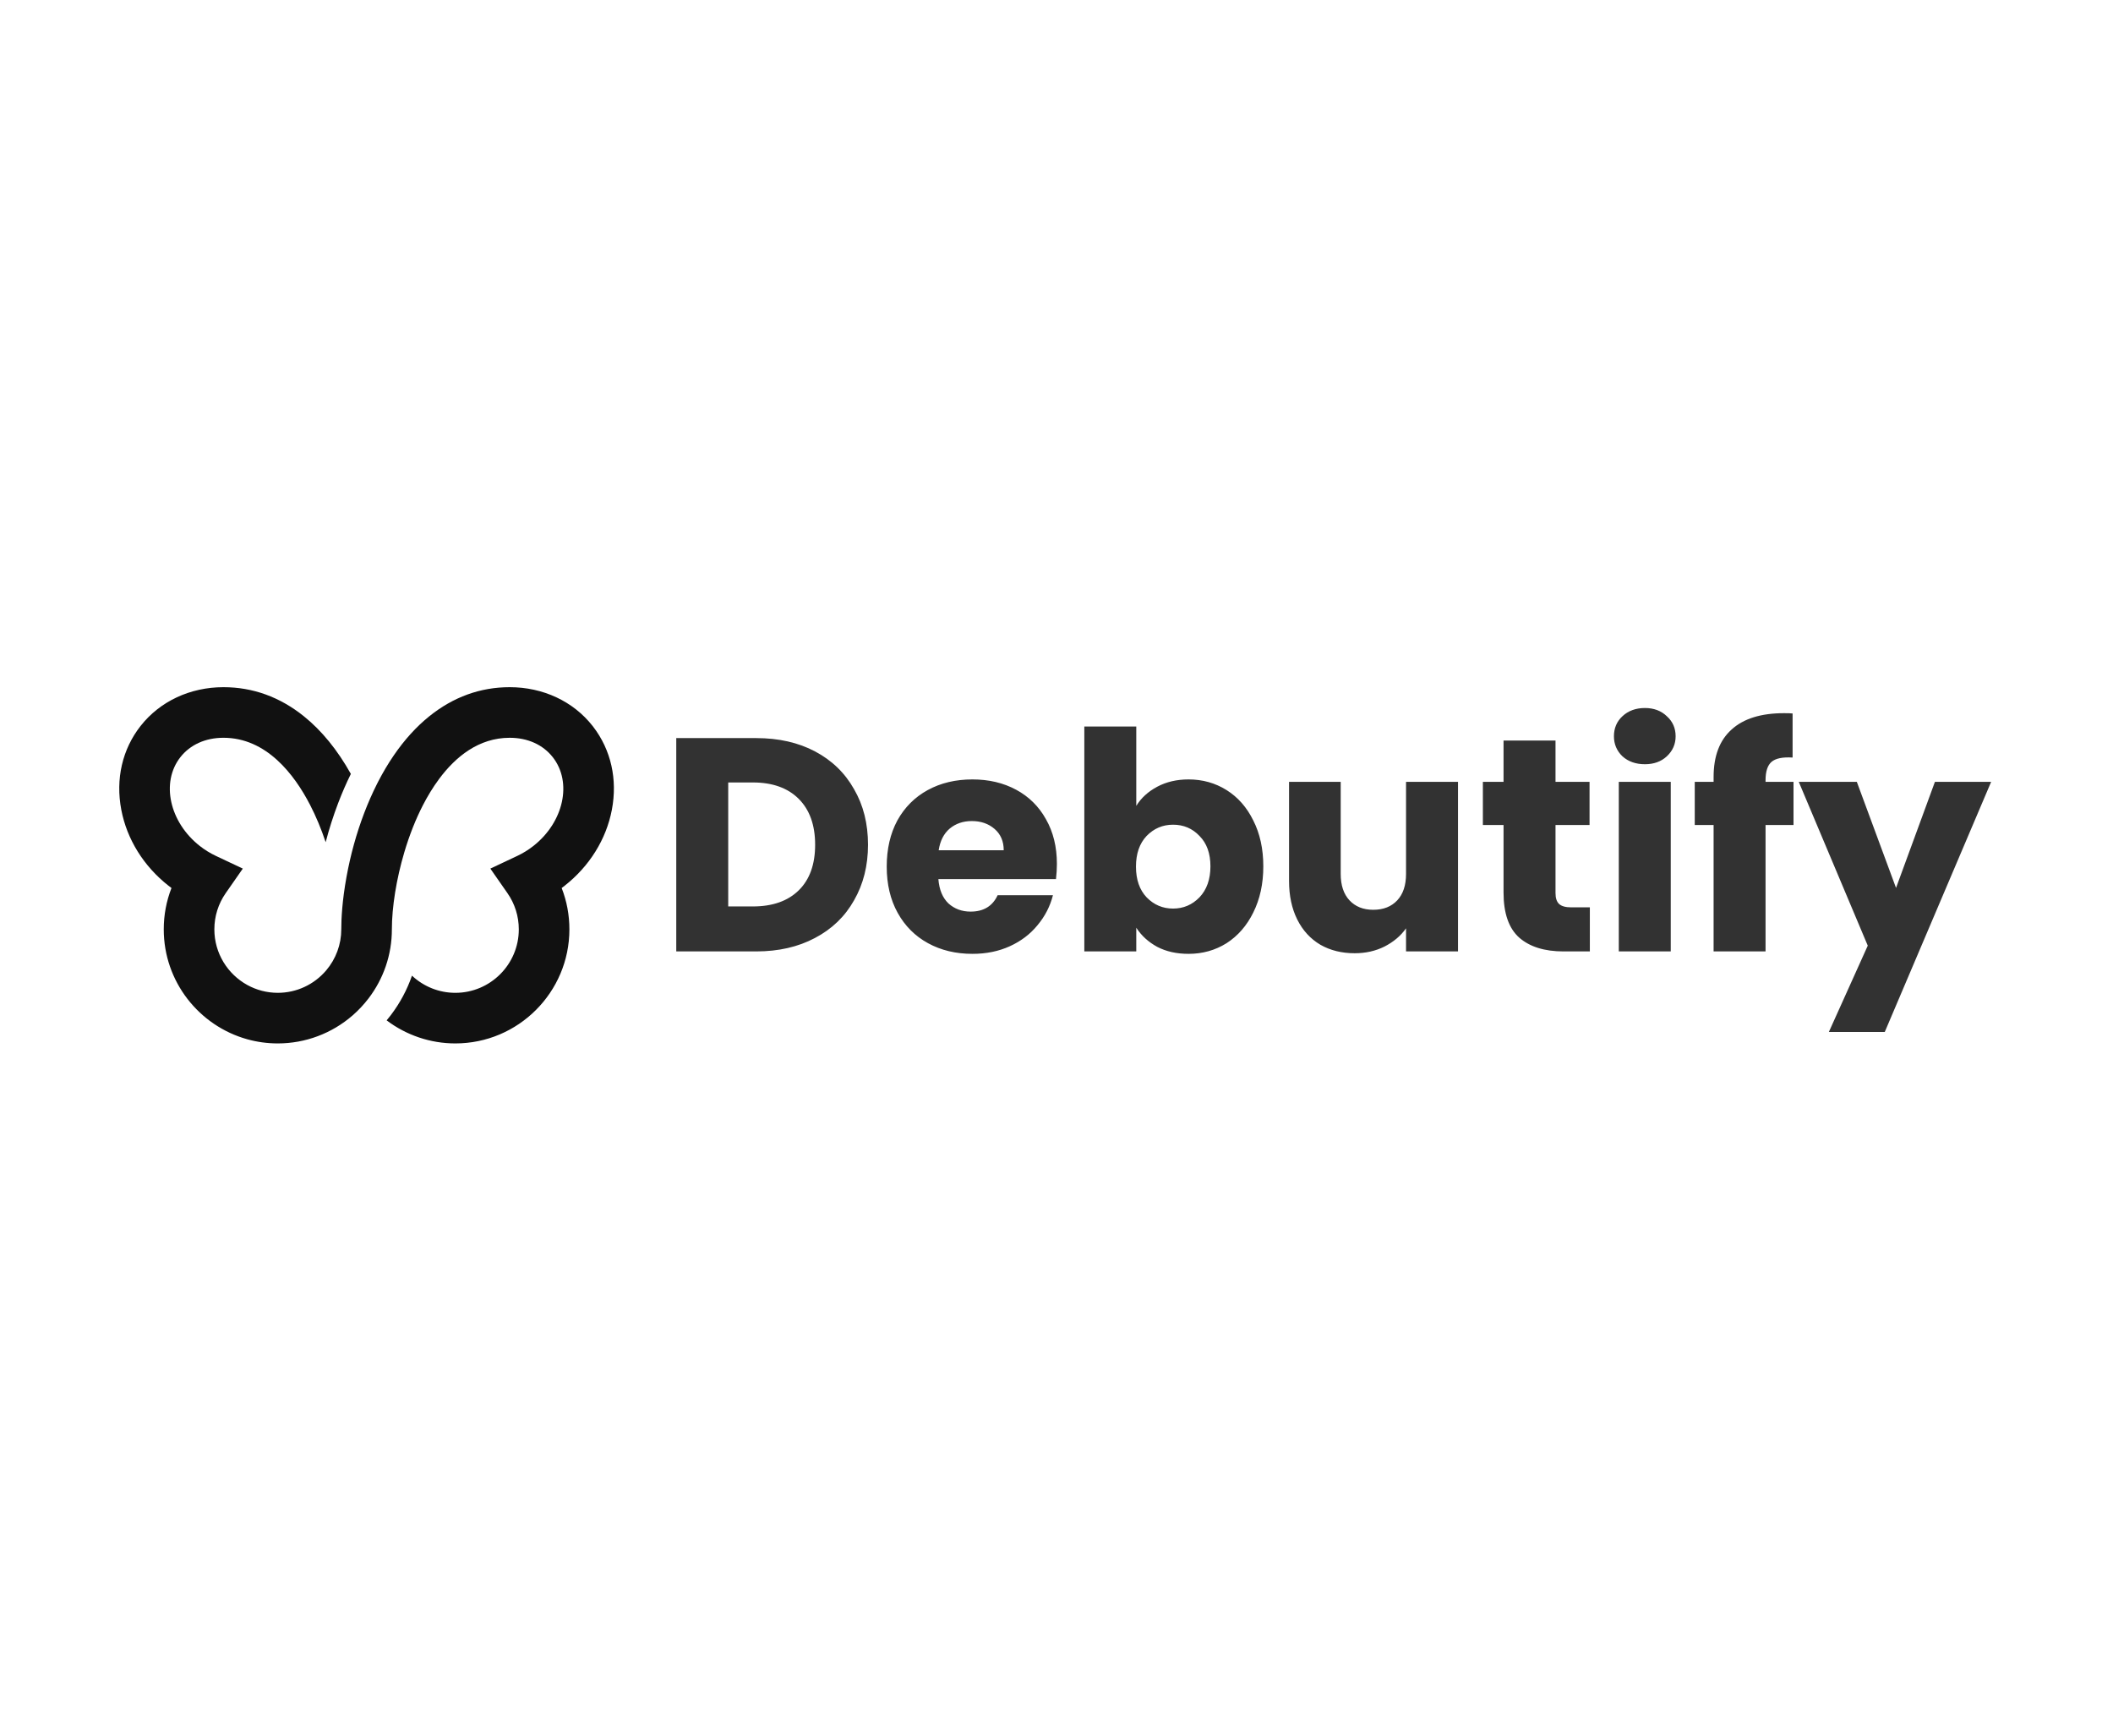
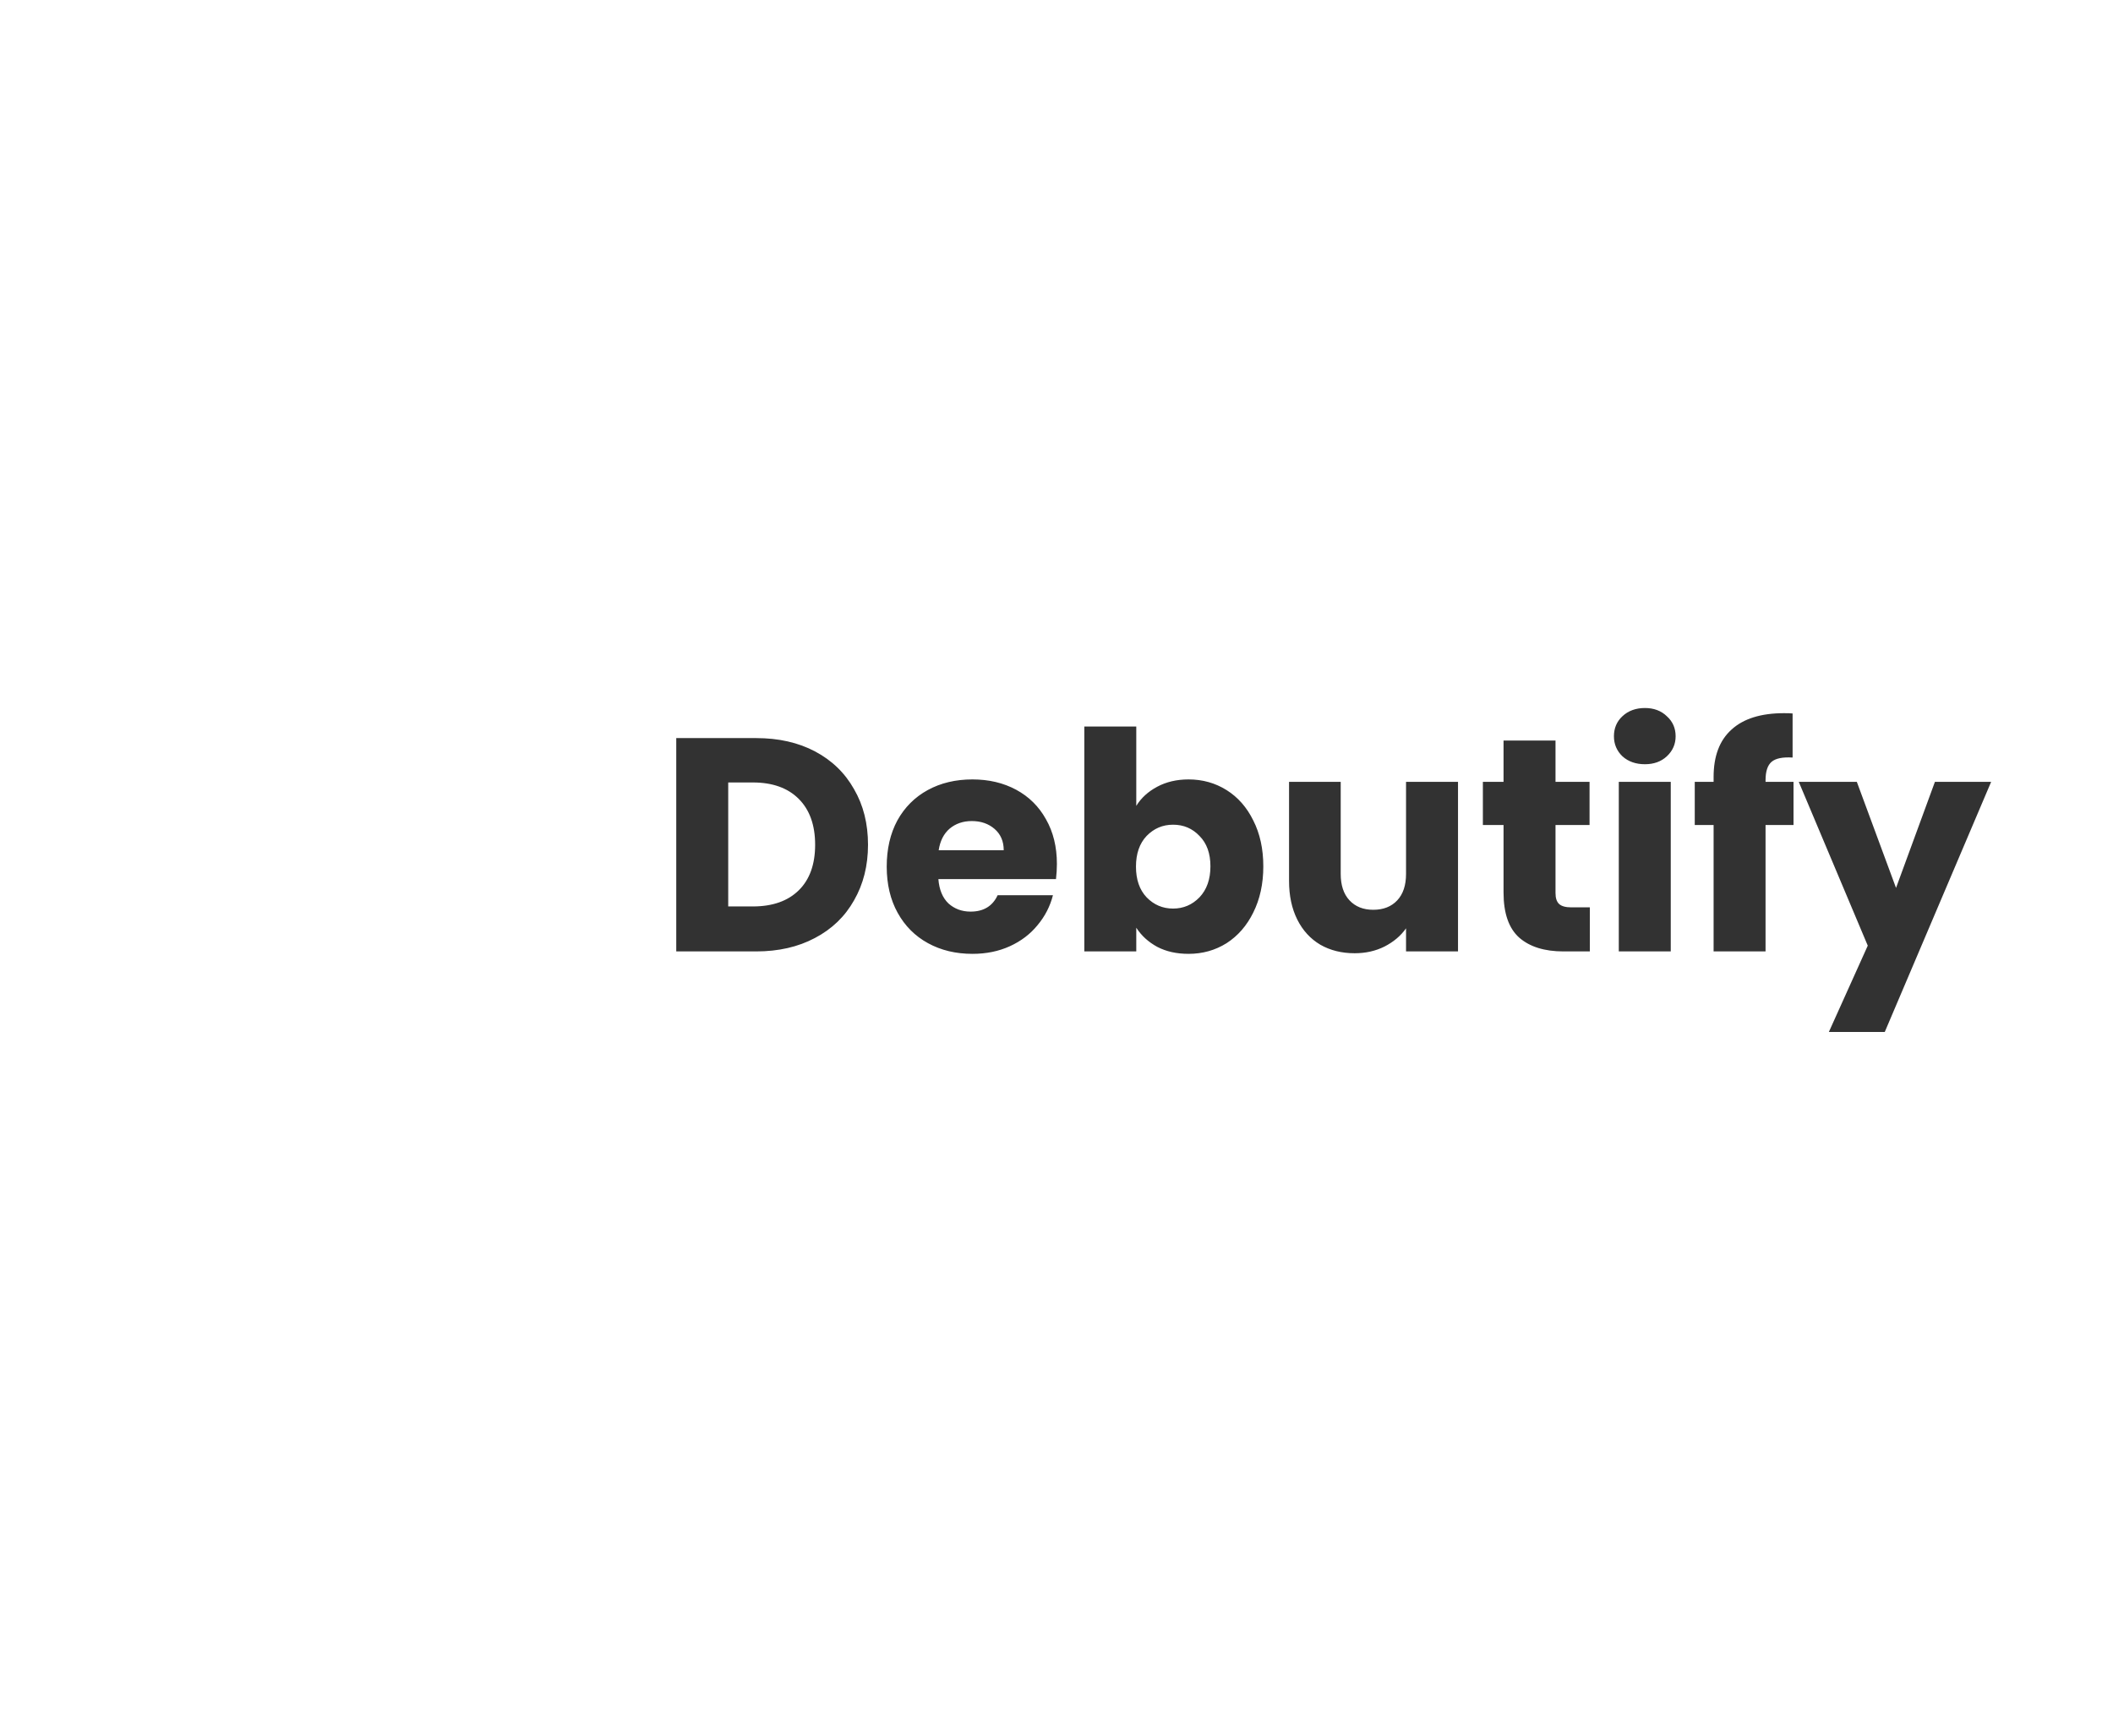
<svg xmlns="http://www.w3.org/2000/svg" width="1267" height="1041" viewBox="0 0 1267 1041" fill="none">
  <path d="M453.423 442.586C466.907 442.586 478.69 445.259 488.773 450.604C498.855 455.949 506.631 463.481 512.098 473.199C517.685 482.796 520.479 493.912 520.479 506.545C520.479 519.058 517.685 530.173 512.098 539.891C506.631 549.61 498.795 557.142 488.591 562.487C478.508 567.832 466.785 570.504 453.423 570.504H405.499V442.586H453.423ZM451.418 543.536C463.202 543.536 472.373 540.317 478.934 533.878C485.493 527.439 488.773 518.329 488.773 506.545C488.773 494.762 485.493 485.59 478.934 479.03C472.373 472.47 463.202 469.191 451.418 469.191H436.658V543.536H451.418ZM633.74 518.025C633.74 520.941 633.557 523.978 633.194 527.136H562.674C563.161 533.453 565.164 538.312 568.688 541.714C572.333 544.994 576.766 546.634 581.99 546.634C589.764 546.634 595.17 543.354 598.207 536.794H631.371C629.67 543.475 626.572 549.489 622.077 554.834C617.704 560.179 612.177 564.37 605.496 567.406C598.815 570.443 591.343 571.962 583.083 571.962C573.122 571.962 564.254 569.836 556.479 565.585C548.705 561.333 542.63 555.258 538.257 547.362C533.884 539.466 531.697 530.234 531.697 519.665C531.697 509.096 533.823 499.863 538.075 491.967C542.448 484.072 548.522 477.998 556.297 473.745C564.071 469.494 573 467.368 583.083 467.368C592.923 467.368 601.67 469.433 609.323 473.564C616.975 477.694 622.928 483.585 627.18 491.239C631.553 498.892 633.74 507.821 633.74 518.025ZM601.851 509.825C601.851 504.48 600.03 500.229 596.385 497.07C592.74 493.912 588.185 492.333 582.718 492.333C577.495 492.333 573.061 493.851 569.416 496.888C565.894 499.924 563.707 504.237 562.857 509.825H601.851ZM681.337 483.221C684.253 478.484 688.444 474.657 693.91 471.741C699.375 468.826 705.636 467.368 712.678 467.368C721.062 467.368 728.654 469.494 735.458 473.745C742.257 477.998 747.607 484.072 751.49 491.967C755.498 499.863 757.508 509.035 757.508 519.483C757.508 529.93 755.498 539.162 751.49 547.181C747.607 555.077 742.257 561.211 735.458 565.585C728.654 569.836 721.062 571.962 712.678 571.962C705.511 571.962 699.256 570.565 693.91 567.771C688.565 564.855 684.374 561.029 681.337 556.291V570.504H650.178V435.662H681.337V483.221ZM725.801 519.483C725.801 511.708 723.609 505.634 719.239 501.261C714.988 496.766 709.7 494.518 703.389 494.518C697.19 494.518 691.906 496.766 687.533 501.261C683.281 505.755 681.156 511.89 681.156 519.665C681.156 527.439 683.281 533.574 687.533 538.069C691.906 542.564 697.19 544.811 703.389 544.811C709.582 544.811 714.863 542.564 719.239 538.069C723.609 533.453 725.801 527.258 725.801 519.483ZM874.256 468.826V570.504H843.092V556.655C839.939 561.15 835.619 564.795 830.163 567.588C824.812 570.262 818.863 571.597 812.302 571.597C804.523 571.597 797.662 569.896 791.713 566.495C785.757 562.972 781.137 557.931 777.86 551.371C774.582 544.811 772.941 537.098 772.941 528.229V468.826H803.918V524.038C803.918 530.841 805.678 536.125 809.199 539.891C812.726 543.657 817.465 545.541 823.414 545.541C829.488 545.541 834.289 543.657 837.81 539.891C841.337 536.125 843.092 530.841 843.092 524.038V468.826H874.256ZM953.309 544.083V570.504H937.452C926.153 570.504 917.35 567.771 911.033 562.304C904.715 556.716 901.556 547.666 901.556 535.154V494.701H889.164V468.826H901.556V444.044H932.72V468.826H953.128V494.701H932.72V535.518C932.72 538.555 933.444 540.742 934.899 542.078C936.36 543.414 938.795 544.083 942.191 544.083H953.309ZM986.334 458.257C980.865 458.257 976.377 456.678 972.856 453.519C969.447 450.24 967.749 446.231 967.749 441.493C967.749 436.634 969.447 432.625 972.856 429.467C976.377 426.187 980.865 424.547 986.334 424.547C991.678 424.547 996.054 426.187 999.456 429.467C1002.98 432.625 1004.74 436.634 1004.74 441.493C1004.74 446.231 1002.98 450.24 999.456 453.519C996.054 456.678 991.678 458.257 986.334 458.257ZM1001.82 468.826V570.504H970.664V468.826H1001.82ZM1075.43 494.701H1058.66V570.504H1027.51V494.701H1016.21V468.826H1027.51V465.91C1027.51 453.398 1031.08 443.923 1038.26 437.484C1045.42 430.924 1055.93 427.644 1069.78 427.644C1072.09 427.644 1073.78 427.705 1074.88 427.827V454.248C1068.92 453.884 1064.73 454.734 1062.3 456.8C1059.87 458.864 1058.66 462.57 1058.66 467.915V468.826H1075.43V494.701ZM1193.93 468.826L1130.15 618.792H1096.63L1119.95 567.042L1078.58 468.826H1113.39L1136.9 532.421L1160.22 468.826H1193.93Z" fill="#323232" />
-   <path d="M366.883 485.59C363.518 503.259 353.458 519.435 338.562 531.133C337.946 531.616 337.359 532.059 336.791 532.481C339.863 540.368 341.421 548.705 341.421 557.284C341.421 594.992 310.741 625.672 273.028 625.672C258.125 625.672 243.673 620.794 231.841 611.844C232.702 610.818 233.54 609.767 234.353 608.701C239.824 601.503 244.091 593.54 247.03 585.033C254.059 591.624 263.318 595.335 273.024 595.335C294.01 595.335 311.083 578.266 311.083 557.284C311.083 549.466 308.732 541.958 304.288 535.577L294.022 520.844L310.266 513.186C313.619 511.604 316.831 509.615 319.823 507.269C338.043 492.965 343.264 469.089 331.461 454.045C325.559 446.537 316.385 442.398 305.624 442.398C287.046 442.398 273.161 453.811 263.309 467.072C259.514 472.176 256.317 477.555 253.676 482.66C249.276 491.177 245.488 500.747 242.421 511.097C237.69 527.046 234.977 543.882 234.977 557.284C234.977 564.869 233.738 572.328 231.29 579.445C228.927 586.325 225.48 592.767 221.056 598.592C218.202 602.344 214.965 605.802 211.439 608.869C198.999 619.707 183.07 625.672 166.584 625.672C160.26 625.672 154.129 624.811 148.312 623.193C119.443 615.182 98.191 588.668 98.191 557.284C98.191 548.705 99.749 540.368 102.825 532.481C102.209 532.027 101.625 531.58 101.054 531.129C86.155 519.435 76.098 503.259 72.733 485.586C69.218 467.145 73.325 449.291 84.291 435.317C95.897 420.539 114.013 412.061 133.988 412.061C151.608 412.061 167.84 417.938 182.236 429.524C192.904 438.107 202.357 449.713 210.38 464.065C207.631 469.624 205.062 475.53 202.735 481.649C199.861 489.197 197.365 497.007 195.276 504.998C192.595 496.979 189.466 489.487 185.936 482.655C176.443 464.29 159.724 442.394 133.988 442.394C123.227 442.394 114.049 446.533 108.151 454.045C96.352 469.085 101.573 492.961 119.793 507.265C122.78 509.611 125.997 511.6 129.35 513.182L145.595 520.839L135.329 535.573C130.884 541.958 128.533 549.462 128.533 557.28C128.533 571.644 136.536 584.176 148.315 590.649C153.742 593.632 159.97 595.331 166.589 595.331C177.755 595.331 188.327 590.424 195.594 581.873C201.431 575.001 204.643 566.266 204.643 557.28C204.643 550.782 205.187 540.058 207.767 525.843C210.171 512.587 213.734 499.72 218.351 487.595C220.661 481.532 223.222 475.699 225.963 470.268L226.076 470.043C226.294 469.604 226.515 469.169 226.741 468.731C229.655 463.09 232.775 457.845 236.092 452.998C242.493 443.639 249.619 435.78 257.392 429.524C271.784 417.934 288.016 412.061 305.64 412.061C325.616 412.061 343.732 420.535 355.338 435.313L355.672 435.748C366.38 449.657 370.362 467.334 366.883 485.59Z" fill="#111111" />
</svg>